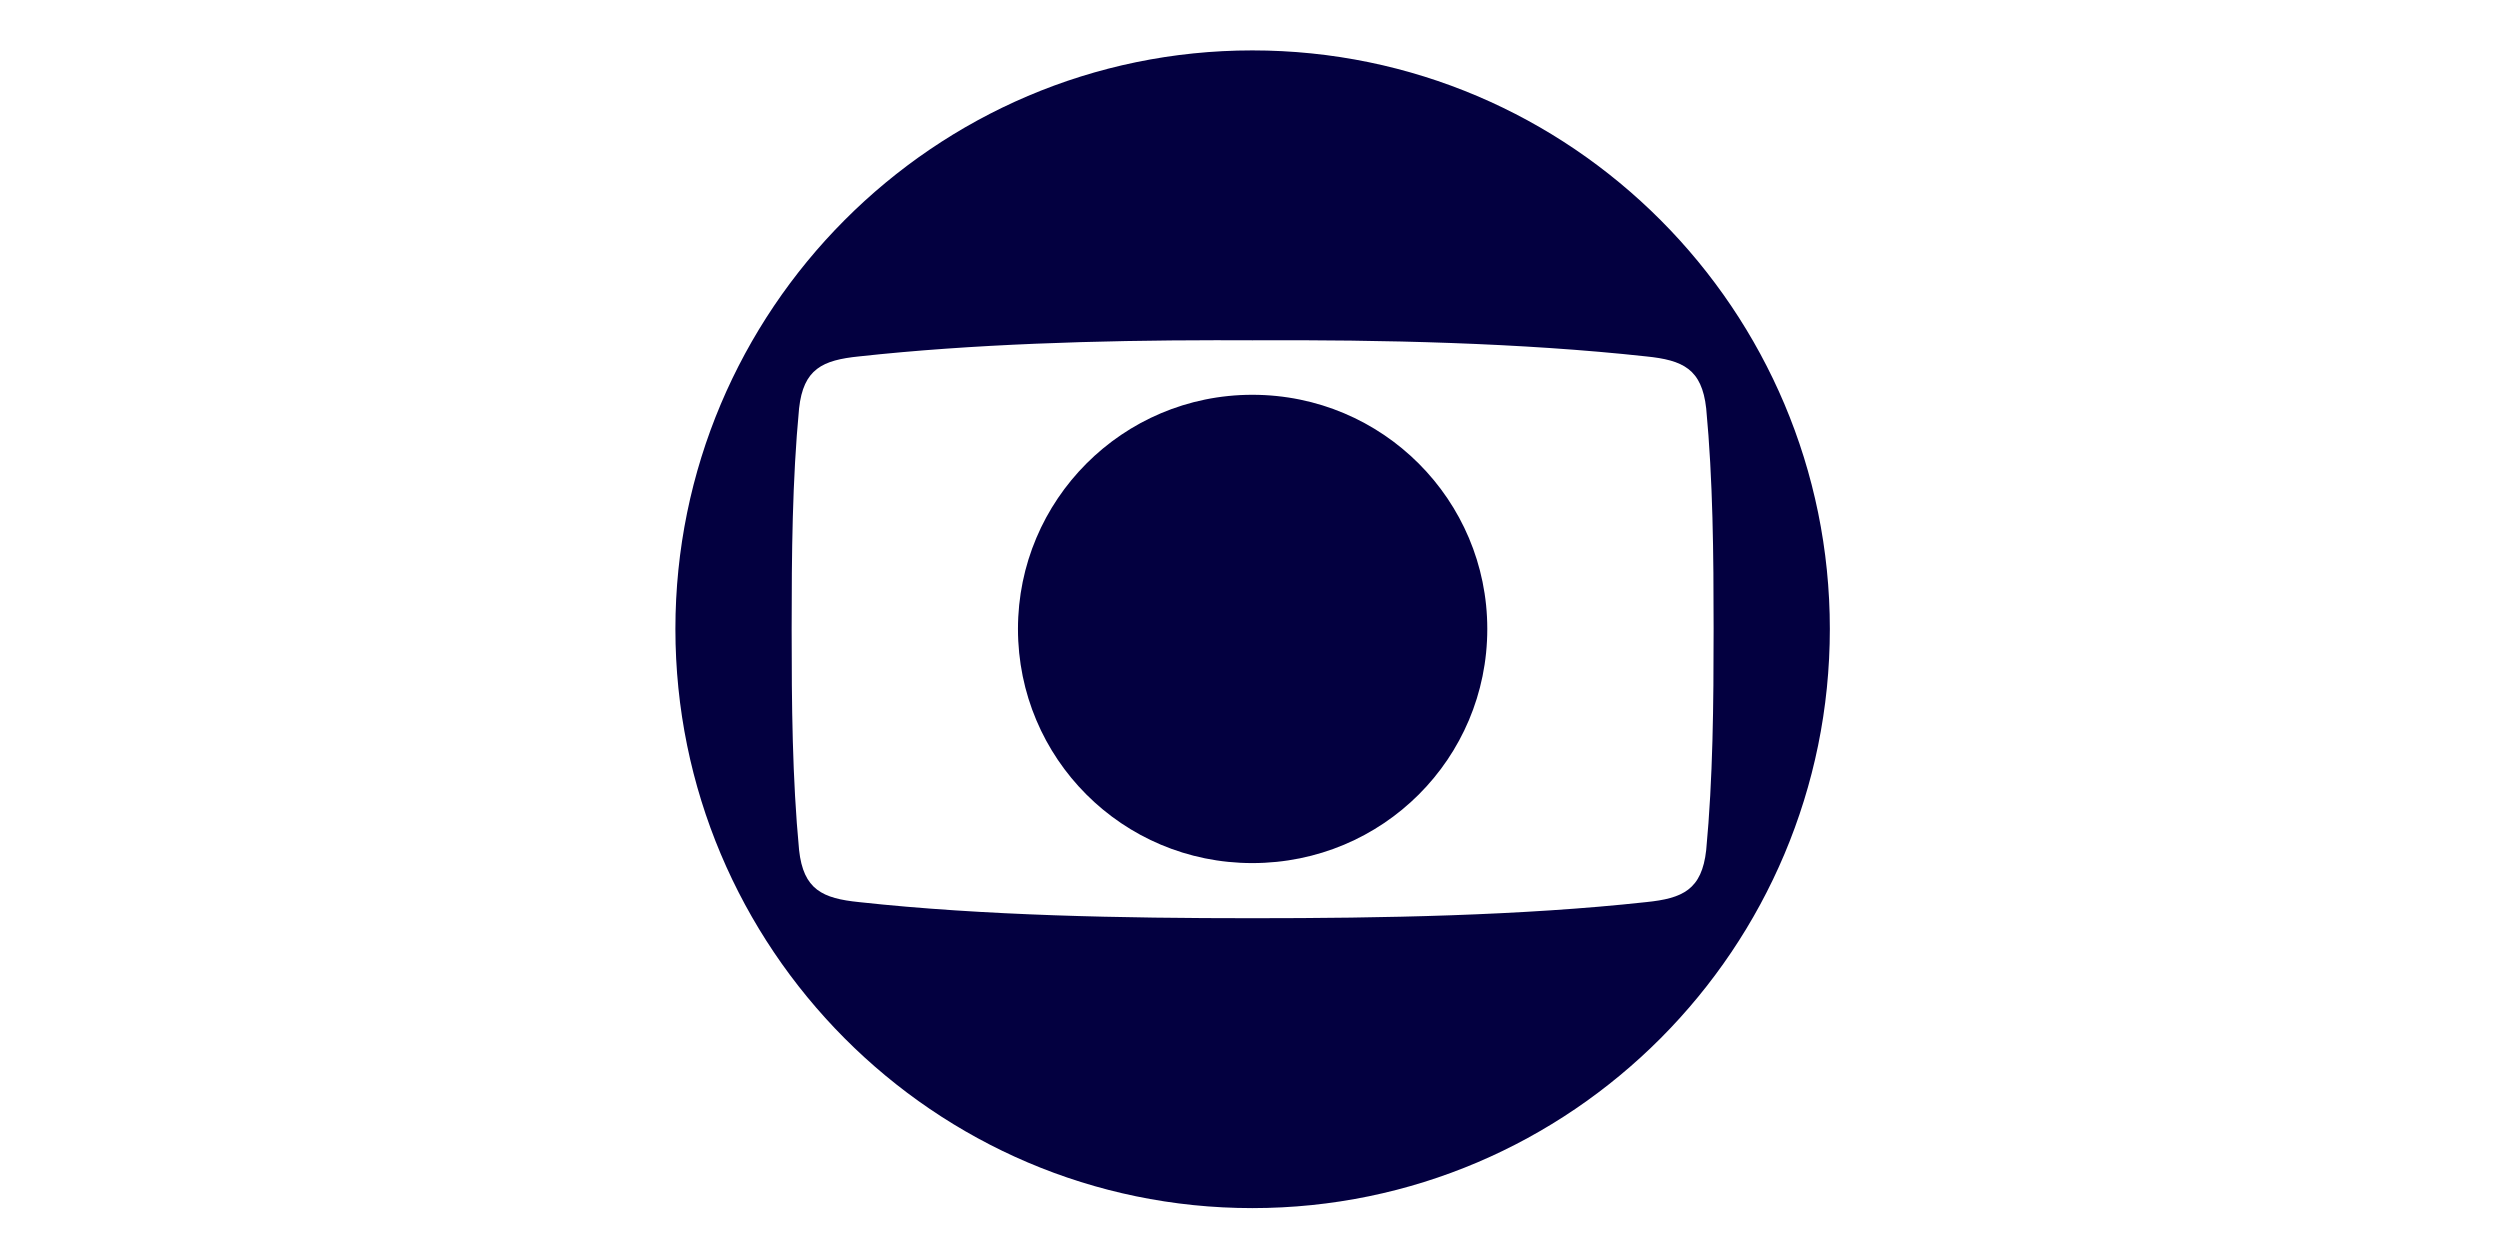
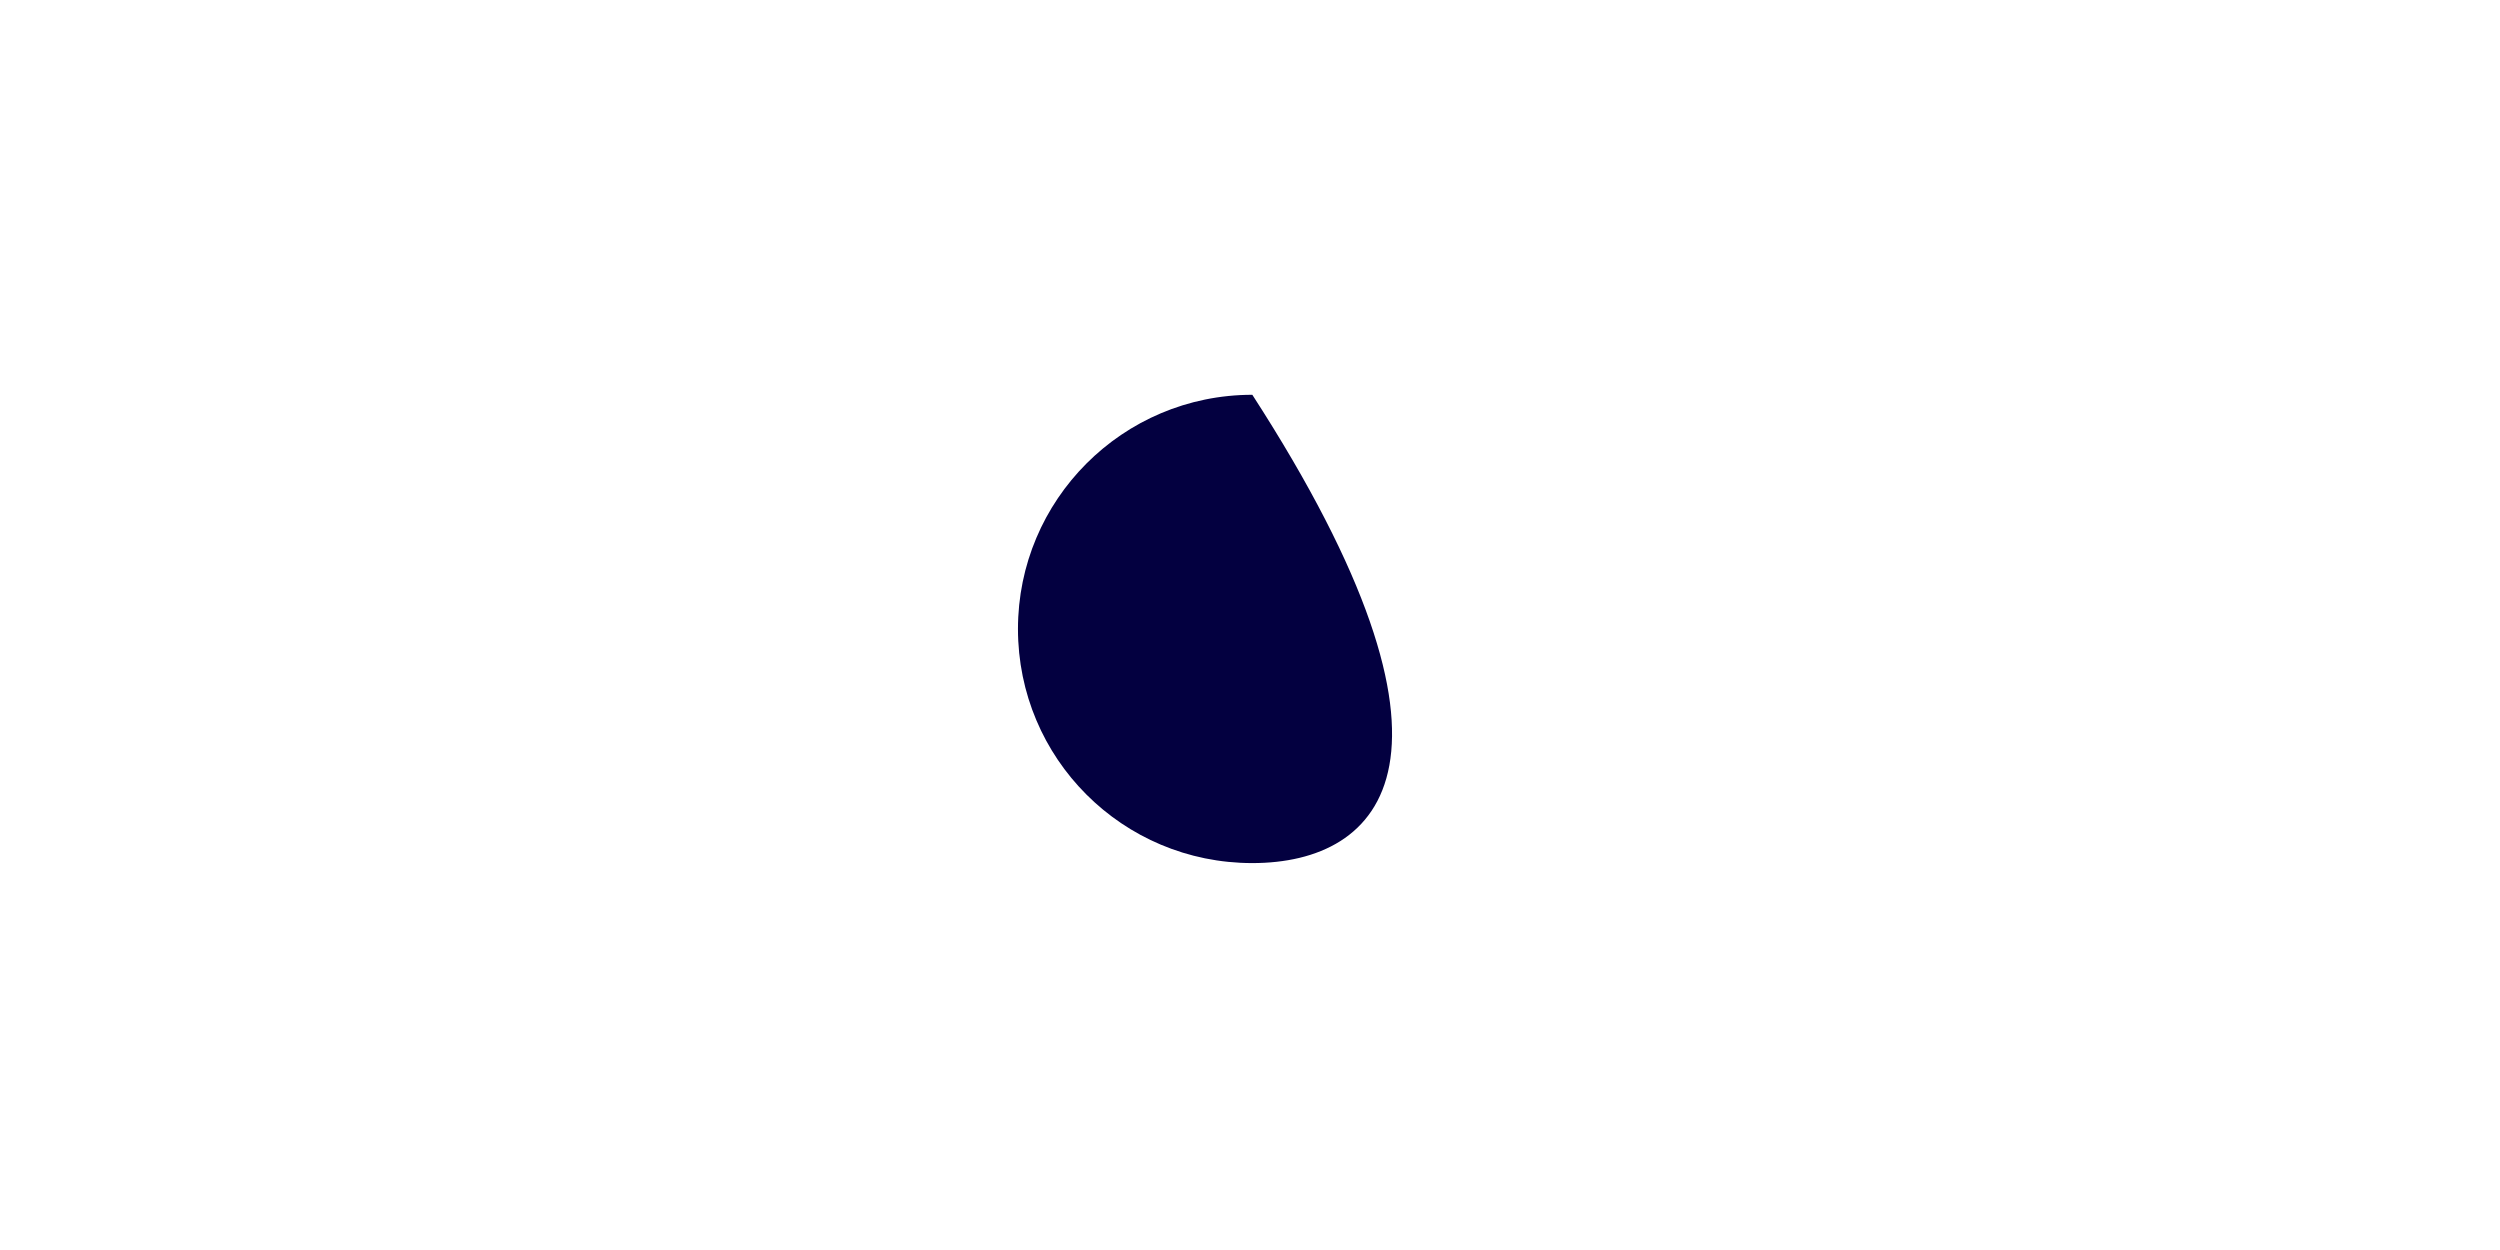
<svg xmlns="http://www.w3.org/2000/svg" width="248" height="124" viewBox="0 0 248 124" fill="none">
-   <path fill-rule="evenodd" clip-rule="evenodd" d="M124.231 5C92.64 5 67 30.802 67 62.391C67 94.037 92.641 119.844 124.231 119.844C155.885 119.844 181.52 94.037 181.52 62.391C181.52 30.802 155.885 5 124.231 5ZM120.601 33.75C121.819 33.749 123.029 33.752 124.231 33.758C137.112 33.693 150.914 34.005 163.302 35.356C166.924 35.724 168.822 36.584 169.255 40.515C169.925 47.643 169.99 54.955 169.99 62.391C169.99 69.887 169.925 77.2 169.255 84.327C168.821 88.26 166.924 89.121 163.302 89.489C150.914 90.841 137.112 91.087 124.231 91.087C111.41 91.087 97.608 90.841 85.218 89.489C81.599 89.121 79.698 88.26 79.269 84.327C78.594 77.2 78.532 69.887 78.532 62.391C78.532 54.955 78.594 47.643 79.268 40.515C79.698 36.584 81.6 35.724 85.217 35.356C96.447 34.131 108.835 33.761 120.601 33.75Z" fill="#030040" />
-   <path fill-rule="evenodd" clip-rule="evenodd" d="M100.982 62.391C100.982 49.61 111.349 39.163 124.231 39.163C137.173 39.163 147.539 49.61 147.539 62.391C147.539 75.233 137.173 85.618 124.231 85.618C111.349 85.618 100.982 75.233 100.982 62.391Z" fill="#030040" />
+   <path fill-rule="evenodd" clip-rule="evenodd" d="M100.982 62.391C100.982 49.61 111.349 39.163 124.231 39.163C147.539 75.233 137.173 85.618 124.231 85.618C111.349 85.618 100.982 75.233 100.982 62.391Z" fill="#030040" />
</svg>